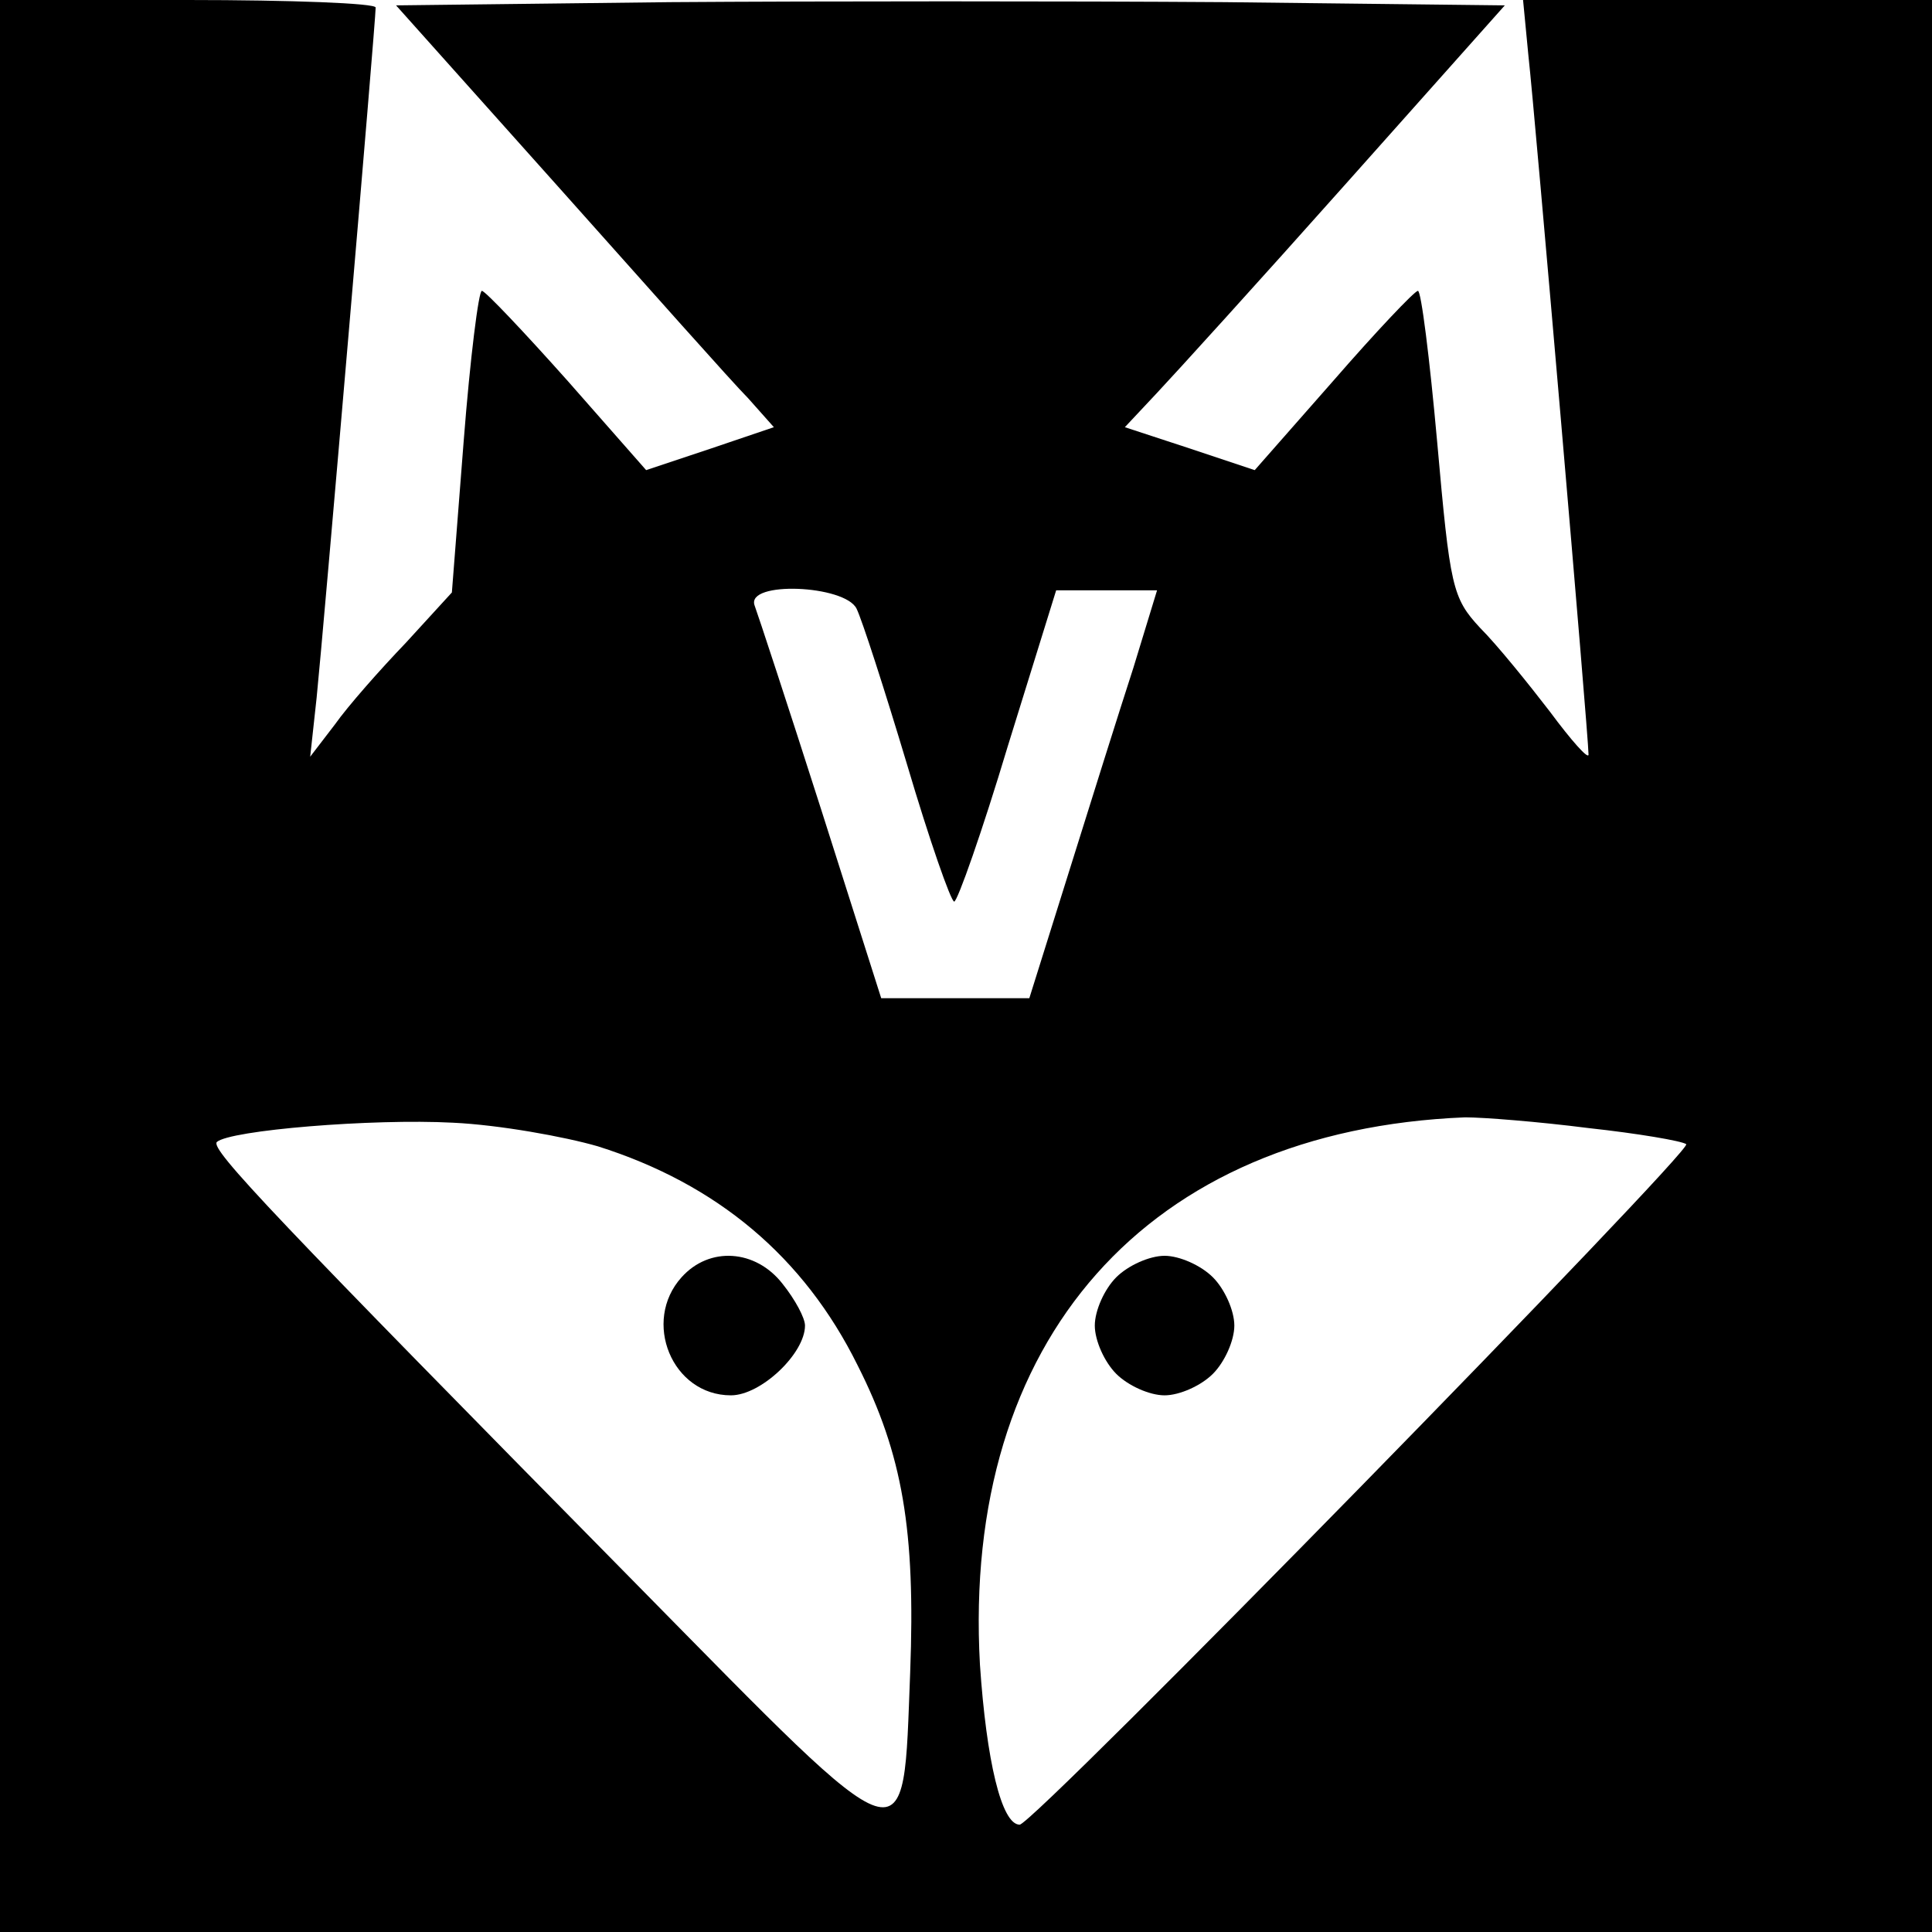
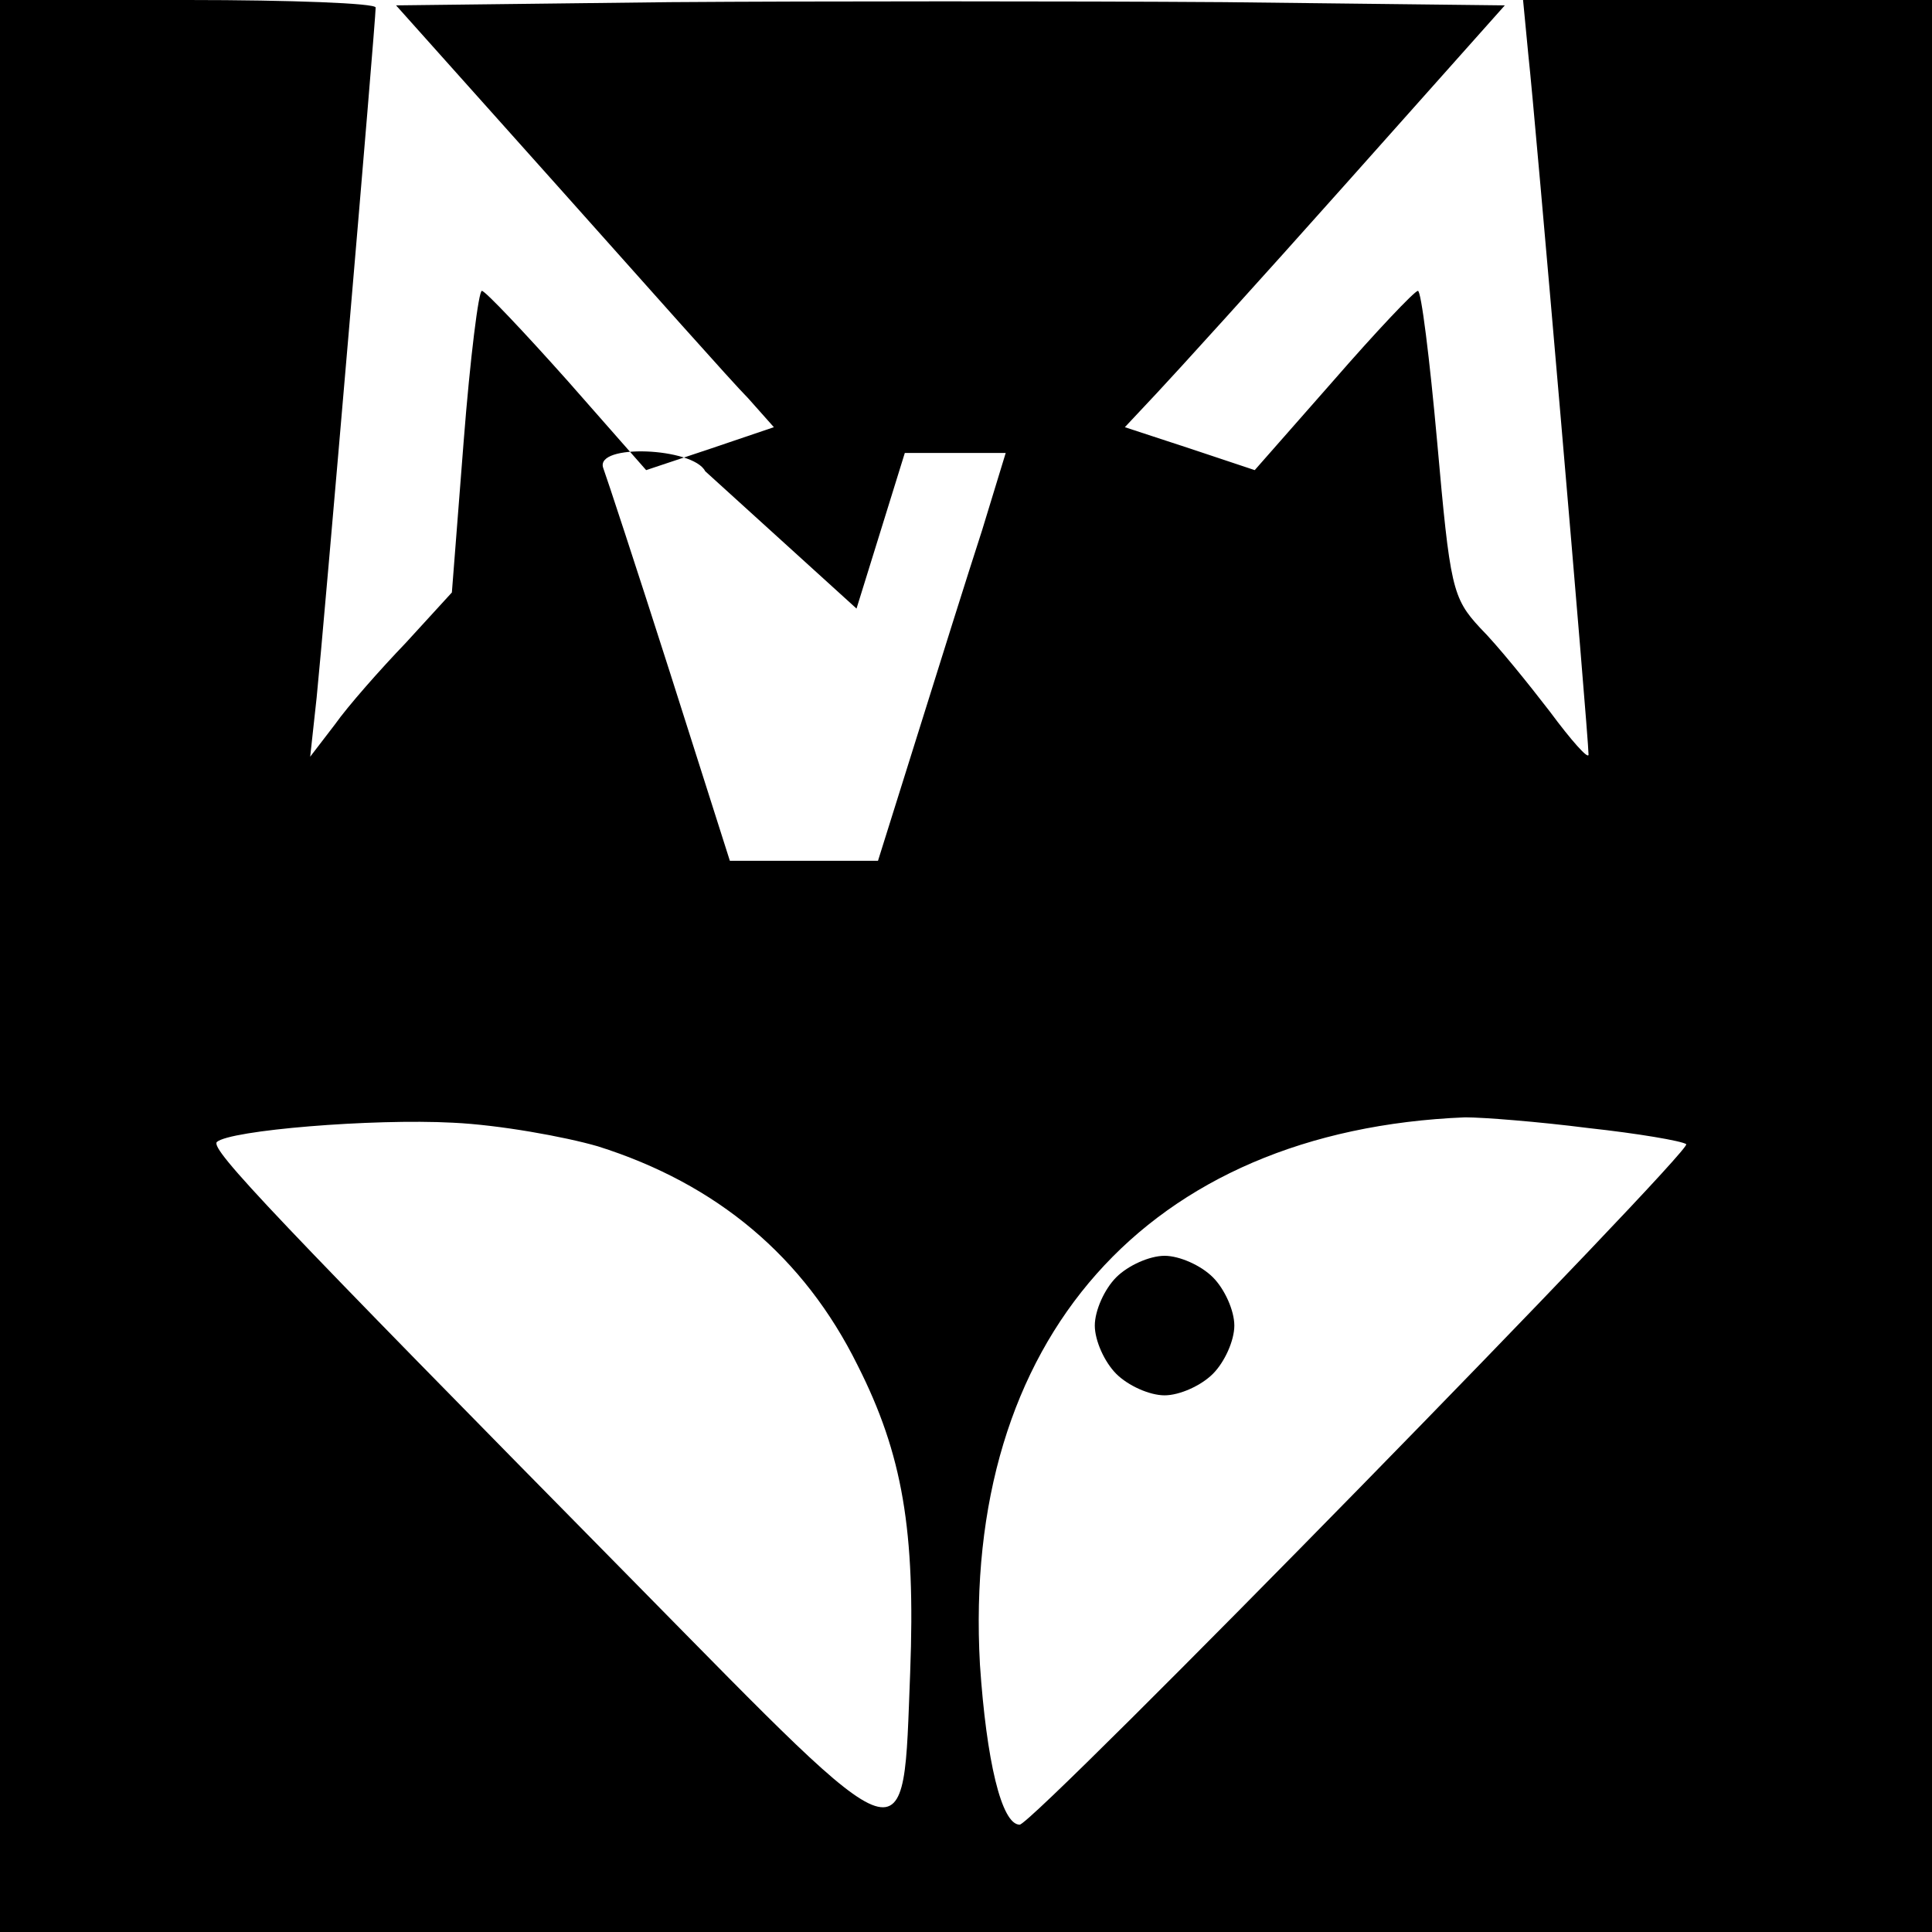
<svg xmlns="http://www.w3.org/2000/svg" version="1.0" width="180pt" height="180pt" viewBox="0 0 180 180" preserveAspectRatio="xMidYMid meet">
  <g transform="translate(0,180) scale(0.1,-0.1)" fill="#000000" stroke="none">
-     <path d="M0 900 l0 -900 900 0 900 0 0 900 0 900 -191 0 -190 0 5 -52 c6 -53 56 -634 56 -651 0 -5 -16 13 -36 40 -20 26 -49 62 -65 78 -26 28 -28 38 -40 173 -7 78 -15 142 -18 141 -3 0 -39 -38 -79 -84 l-73 -83 -60 20 -61 20 30 32 c16 17 96 105 177 196 l147 165 -261 3 c-145 1 -377 1 -517 0 l-255 -3 152 -170 c83 -93 162 -182 176 -196 l24 -27 -59 -20 -60 -20 -73 83 c-41 46 -77 84 -80 84 -3 1 -11 -63 -17 -140 l-11 -141 -43 -47 c-24 -25 -54 -59 -66 -76 l-23 -30 6 55 c6 58 55 630 55 643 0 4 -79 7 -175 7 l-175 0 0 -900z m798 333 c5 -10 26 -75 47 -145 21 -71 41 -128 44 -128 3 0 26 65 50 145 l45 145 47 0 47 0 -22 -72 c-13 -40 -40 -126 -60 -190 l-37 -118 -69 0 -69 0 -56 176 c-31 97 -59 182 -62 190 -8 23 84 19 95 -3z m-241 -501 c111 -35 192 -103 242 -204 42 -83 54 -154 49 -286 -7 -178 4 -181 -254 81 -339 344 -398 406 -392 413 12 11 145 22 220 18 43 -2 104 -13 135 -22z m923 17 c46 -5 87 -12 91 -15 8 -4 -608 -634 -621 -634 -17 0 -31 60 -37 149 -17 303 156 498 452 510 17 0 68 -4 115 -10z" />
-     <path d="M635 610 c-37 -41 -9 -110 46 -110 28 0 69 39 69 65 0 7 -9 24 -21 39 -25 32 -68 35 -94 6z" />
+     <path d="M0 900 l0 -900 900 0 900 0 0 900 0 900 -191 0 -190 0 5 -52 c6 -53 56 -634 56 -651 0 -5 -16 13 -36 40 -20 26 -49 62 -65 78 -26 28 -28 38 -40 173 -7 78 -15 142 -18 141 -3 0 -39 -38 -79 -84 l-73 -83 -60 20 -61 20 30 32 c16 17 96 105 177 196 l147 165 -261 3 c-145 1 -377 1 -517 0 l-255 -3 152 -170 c83 -93 162 -182 176 -196 l24 -27 -59 -20 -60 -20 -73 83 c-41 46 -77 84 -80 84 -3 1 -11 -63 -17 -140 l-11 -141 -43 -47 c-24 -25 -54 -59 -66 -76 l-23 -30 6 55 c6 58 55 630 55 643 0 4 -79 7 -175 7 l-175 0 0 -900z m798 333 l45 145 47 0 47 0 -22 -72 c-13 -40 -40 -126 -60 -190 l-37 -118 -69 0 -69 0 -56 176 c-31 97 -59 182 -62 190 -8 23 84 19 95 -3z m-241 -501 c111 -35 192 -103 242 -204 42 -83 54 -154 49 -286 -7 -178 4 -181 -254 81 -339 344 -398 406 -392 413 12 11 145 22 220 18 43 -2 104 -13 135 -22z m923 17 c46 -5 87 -12 91 -15 8 -4 -608 -634 -621 -634 -17 0 -31 60 -37 149 -17 303 156 498 452 510 17 0 68 -4 115 -10z" />
    <path d="M1040 610 c-11 -11 -20 -31 -20 -45 0 -14 9 -34 20 -45 11 -11 31 -20 45 -20 14 0 34 9 45 20 11 11 20 31 20 45 0 14 -9 34 -20 45 -11 11 -31 20 -45 20 -14 0 -34 -9 -45 -20z" />
  </g>
</svg>